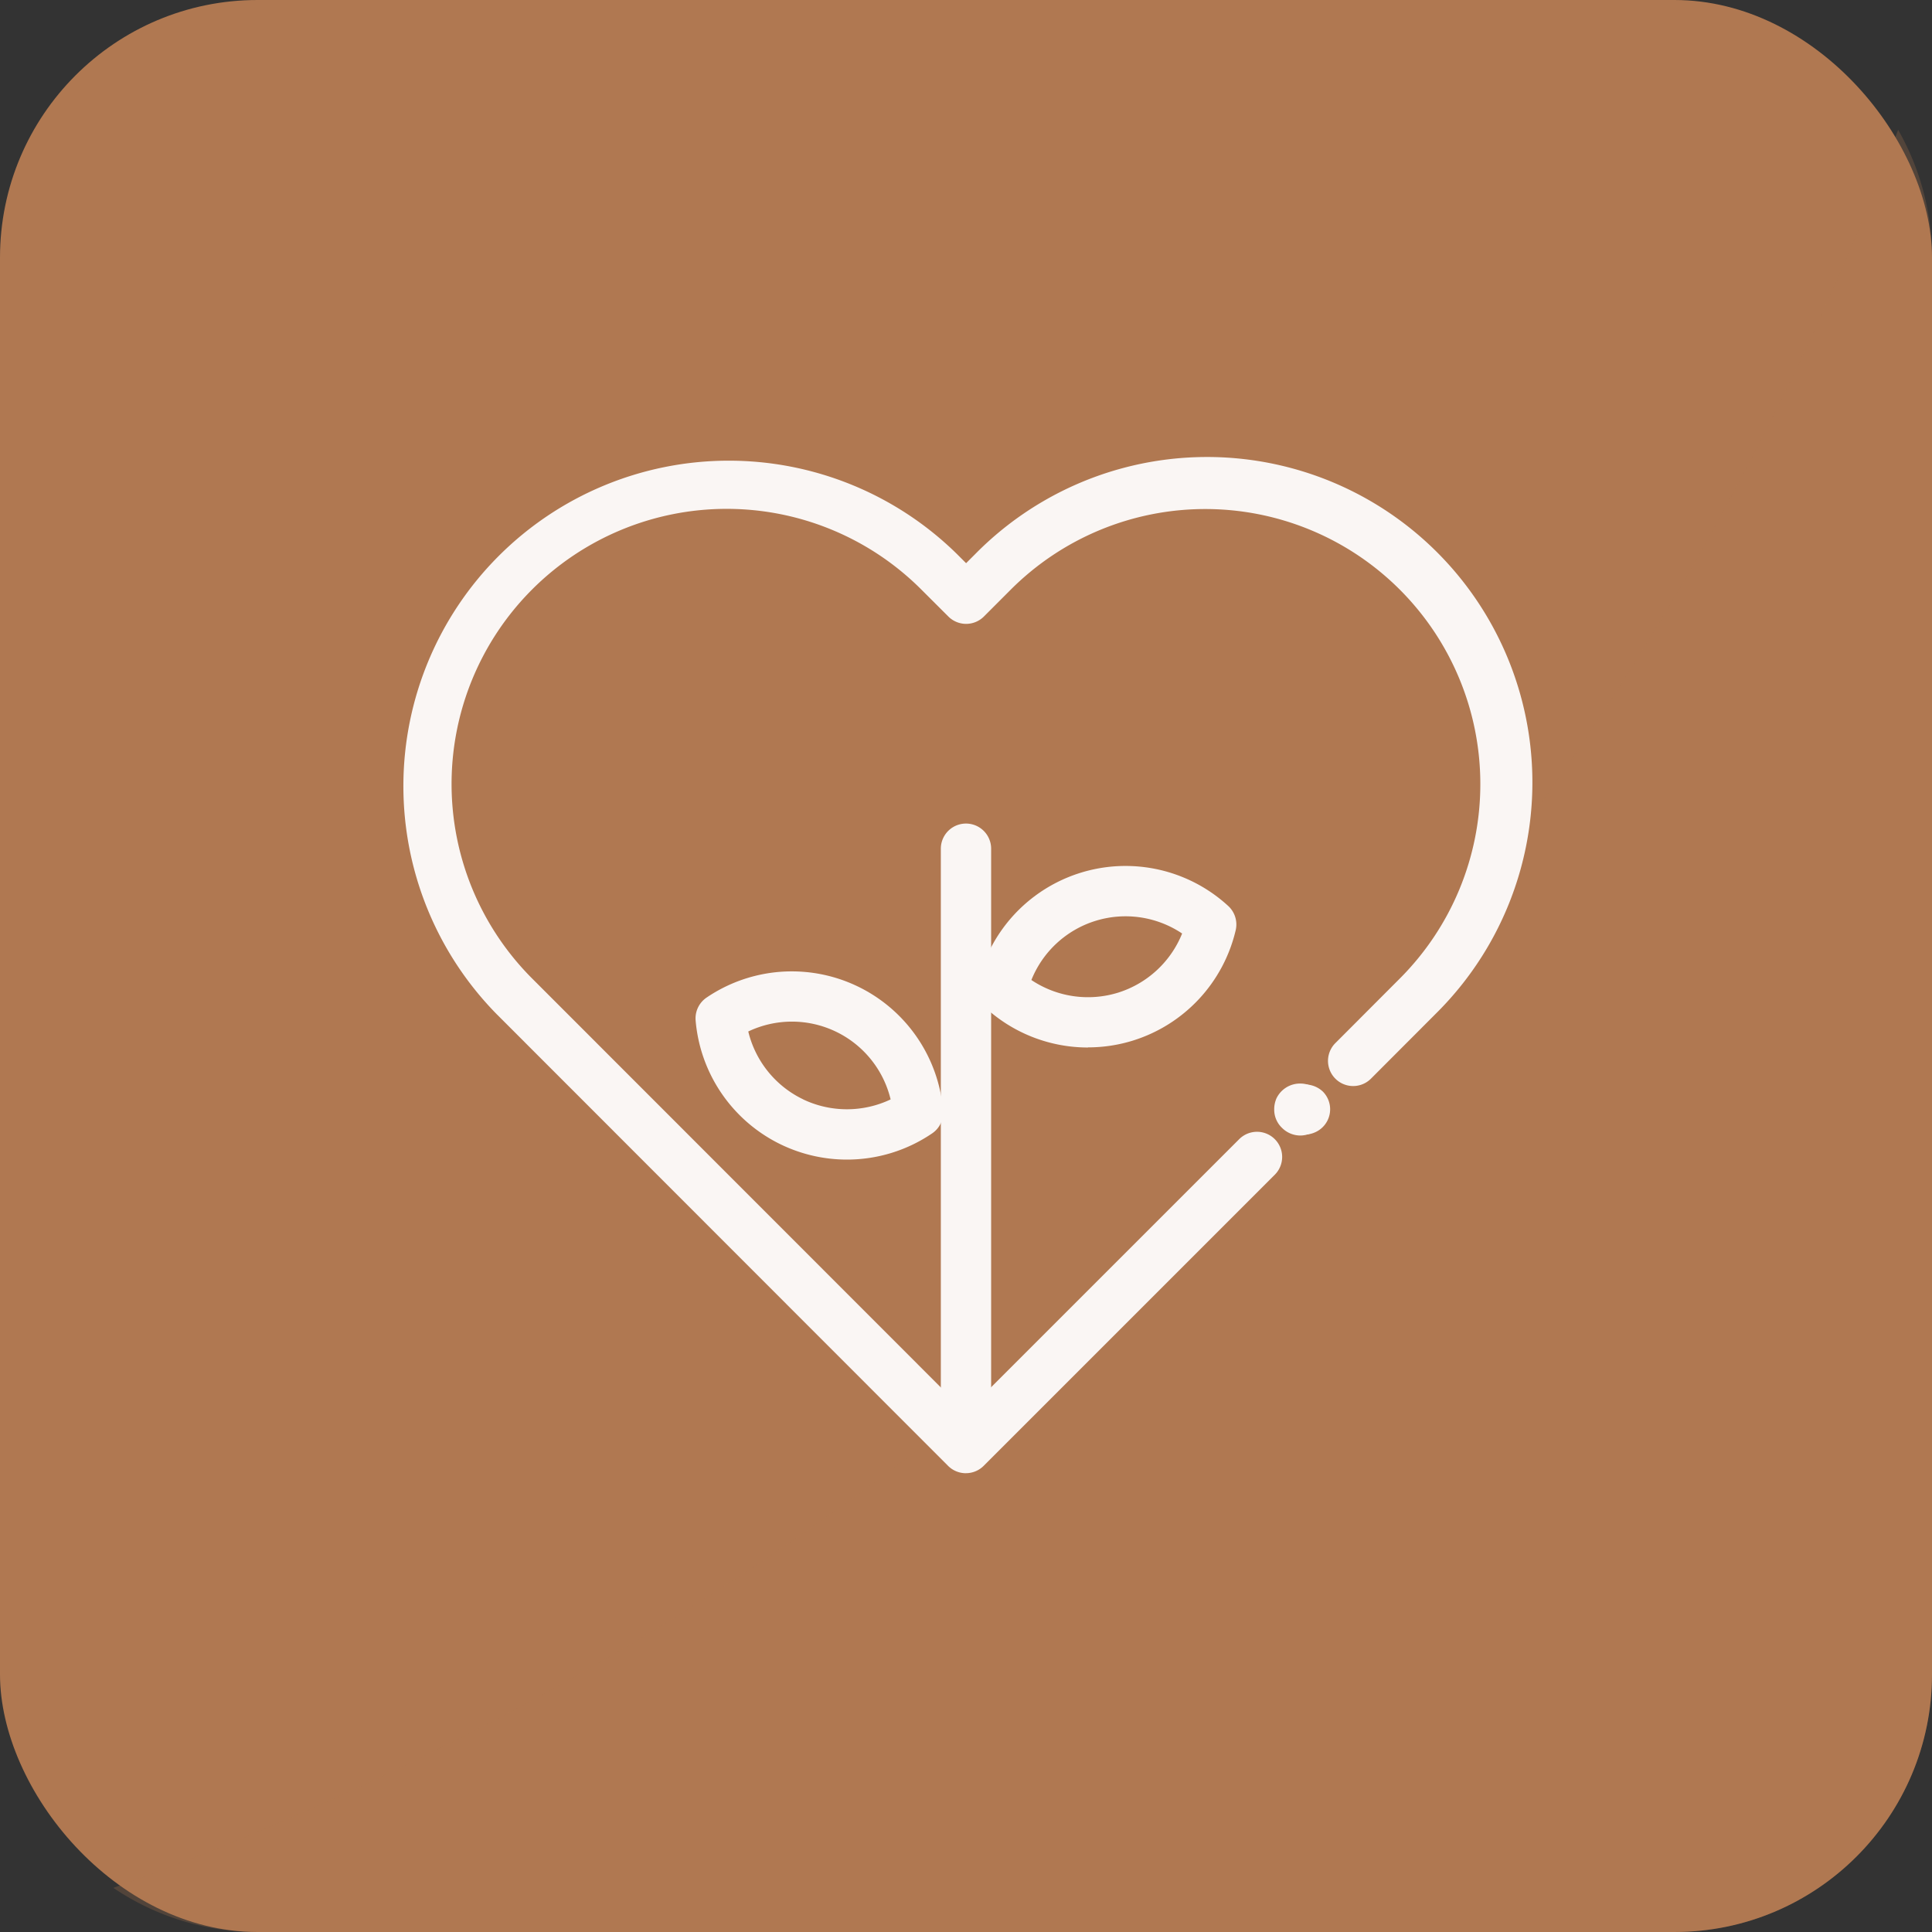
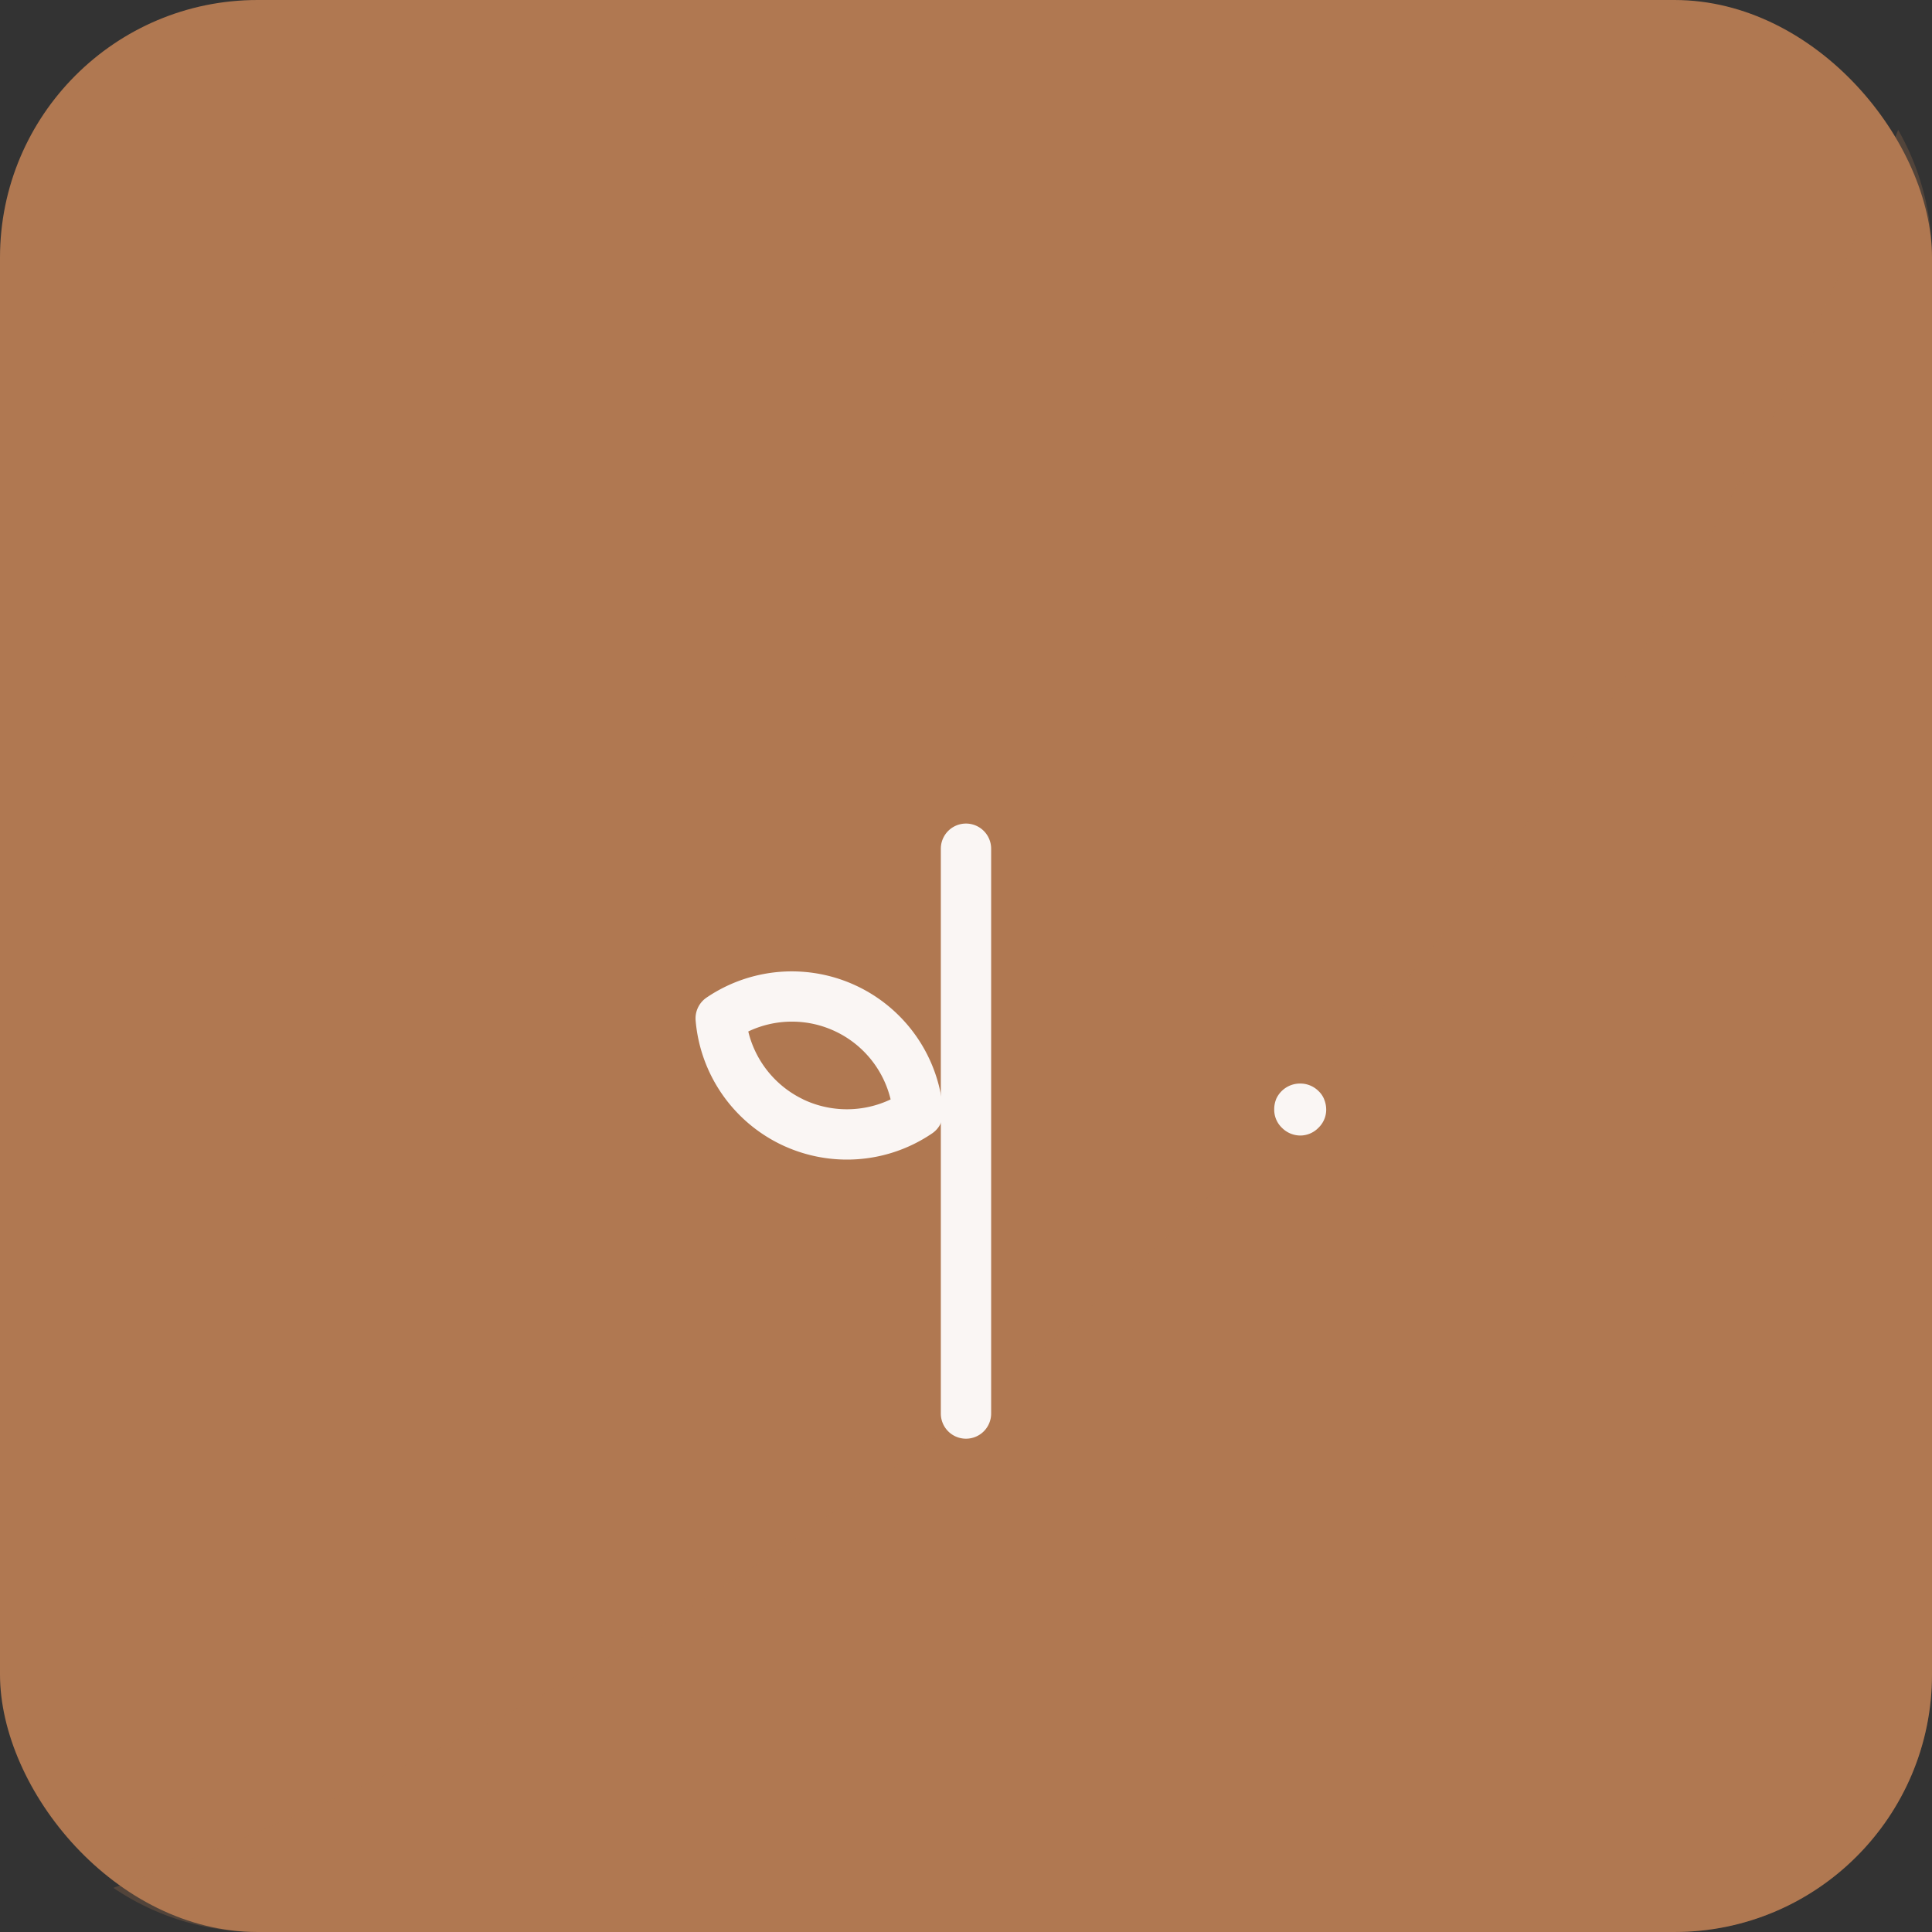
<svg xmlns="http://www.w3.org/2000/svg" width="75" height="75" viewBox="0 0 75 75">
  <rect x="0" y="0" width="75" height="75" fill="#333333" stroke="none" />
  <g id="Group_12750" data-name="Group 12750" transform="translate(572 -8406)">
    <g id="Group_12744" data-name="Group 12744" transform="translate(-161 -82)">
      <rect id="Rectangle_13849" data-name="Rectangle 13849" width="75" height="75" rx="10" transform="translate(-411 8488)" fill="#b07851" />
      <path id="Subtraction_2" data-name="Subtraction 2" d="M215,226H160a9.949,9.949,0,0,1-5.6-1.714,115.771,115.771,0,0,0,69.285-68.246A10,10,0,0,1,225,161v55A10.011,10.011,0,0,1,215,226Z" transform="translate(-561 8337)" fill="#b07851" opacity="0.25" style="mix-blend-mode: multiply;isolation: isolate" />
    </g>
    <g id="Group_12736" data-name="Group 12736" transform="translate(-556.42 8423.811)">
-       <path id="Path_73221" data-name="Path 73221" d="M35.905,26.822a.975.975,0,0,1-.693-.293.978.978,0,0,1,0-1.377,1.012,1.012,0,0,1,1.386,0,.976.976,0,0,1-.322,1.591.967.967,0,0,1-.371.078Z" transform="translate(-0.826 -0.589)" fill="#faf6f4" />
-       <path id="Path_29078" data-name="Path 29078" d="M21.915,39.379h0a.977.977,0,0,1-.691-.286L3.7,21.558A12.633,12.633,0,0,1,21.56,3.688l.364.364.355-.355A12.63,12.63,0,1,1,40.14,21.558l-2.5,2.505a.976.976,0,1,1-1.381-1.381l2.5-2.505a10.677,10.677,0,0,0-15.1-15.1L22.615,6.122a.976.976,0,0,1-1.38,0L20.18,5.069A10.68,10.68,0,0,0,5.08,20.177L21.915,37.021l10.611-10.61a.976.976,0,1,1,1.381,1.381l-11.3,11.3a.977.977,0,0,1-.69.286Z" transform="translate(0 0)" fill="#faf6f4" />
      <path id="Path_29080" data-name="Path 29080" d="M22.427,38.382a.976.976,0,0,1-.976-.976V15.479a.976.976,0,0,1,1.953,0V37.406A.976.976,0,0,1,22.427,38.382Z" transform="translate(-0.508 -0.343)" fill="#faf6f4" />
-       <path id="Path_29081" data-name="Path 29081" d="M27.2,23.237a5.893,5.893,0,0,1-3.993-1.555.976.976,0,0,1-.289-.938,5.891,5.891,0,0,1,9.725-3,.977.977,0,0,1,.289.938,5.9,5.9,0,0,1-4.006,4.291h0a5.862,5.862,0,0,1-1.726.259Zm1.439-1.192h0ZM25,20.617a3.952,3.952,0,0,0,3.352.495h0a3.954,3.954,0,0,0,2.5-2.3A3.94,3.94,0,0,0,25,20.617Z" transform="translate(-0.542 -0.384)" fill="#faf6f4" />
      <path id="Path_29082" data-name="Path 29082" d="M17.576,27.686a5.9,5.9,0,0,1-2.54-.574h0A5.9,5.9,0,0,1,11.7,22.285a.976.976,0,0,1,.422-.886,5.892,5.892,0,0,1,9.184,4.382.976.976,0,0,1-.422.886A5.875,5.875,0,0,1,17.576,27.686Zm-1.7-2.336a3.954,3.954,0,0,0,3.394,0,3.941,3.941,0,0,0-5.526-2.637,3.948,3.948,0,0,0,2.132,2.635Z" transform="translate(-0.276 -0.482)" fill="#faf6f4" />
      <path id="Path_73222" data-name="Path 73222" d="M41.531,30.624a.811.811,0,0,1-.576-.243.771.771,0,0,1-.235-.568.841.841,0,0,1,.057-.316.818.818,0,0,1,1.322-.26.71.71,0,0,1,.178.26.848.848,0,0,1,.065.316.778.778,0,0,1-.243.568.792.792,0,0,1-.568.243Z" transform="translate(-6.631 -4.554)" fill="#faf6f4" />
      <path id="Path_73222_-_Outline" data-name="Path 73222 - Outline" d="M41.531,30.824a1.01,1.01,0,0,1-.715-.3.969.969,0,0,1-.3-.711,1.034,1.034,0,0,1,.07-.388l0-.005a1.013,1.013,0,0,1,.938-.614,1,1,0,0,1,.707.287.914.914,0,0,1,.225.327l0,.005a1.043,1.043,0,0,1,.078.388.973.973,0,0,1-.3.709A.986.986,0,0,1,41.531,30.824Zm-.569-1.253a.643.643,0,0,0-.042.242.573.573,0,0,0,.173.423l0,0a.613.613,0,0,0,.435.185.592.592,0,0,0,.423-.181l.008-.008a.576.576,0,0,0,.181-.423.643.643,0,0,0-.051-.242.507.507,0,0,0-.127-.185l-.009-.009a.594.594,0,0,0-.426-.171.615.615,0,0,0-.434.173A.622.622,0,0,0,40.962,29.57Z" transform="translate(-6.631 -4.554)" fill="#faf6f4" />
    </g>
  </g>
</svg>